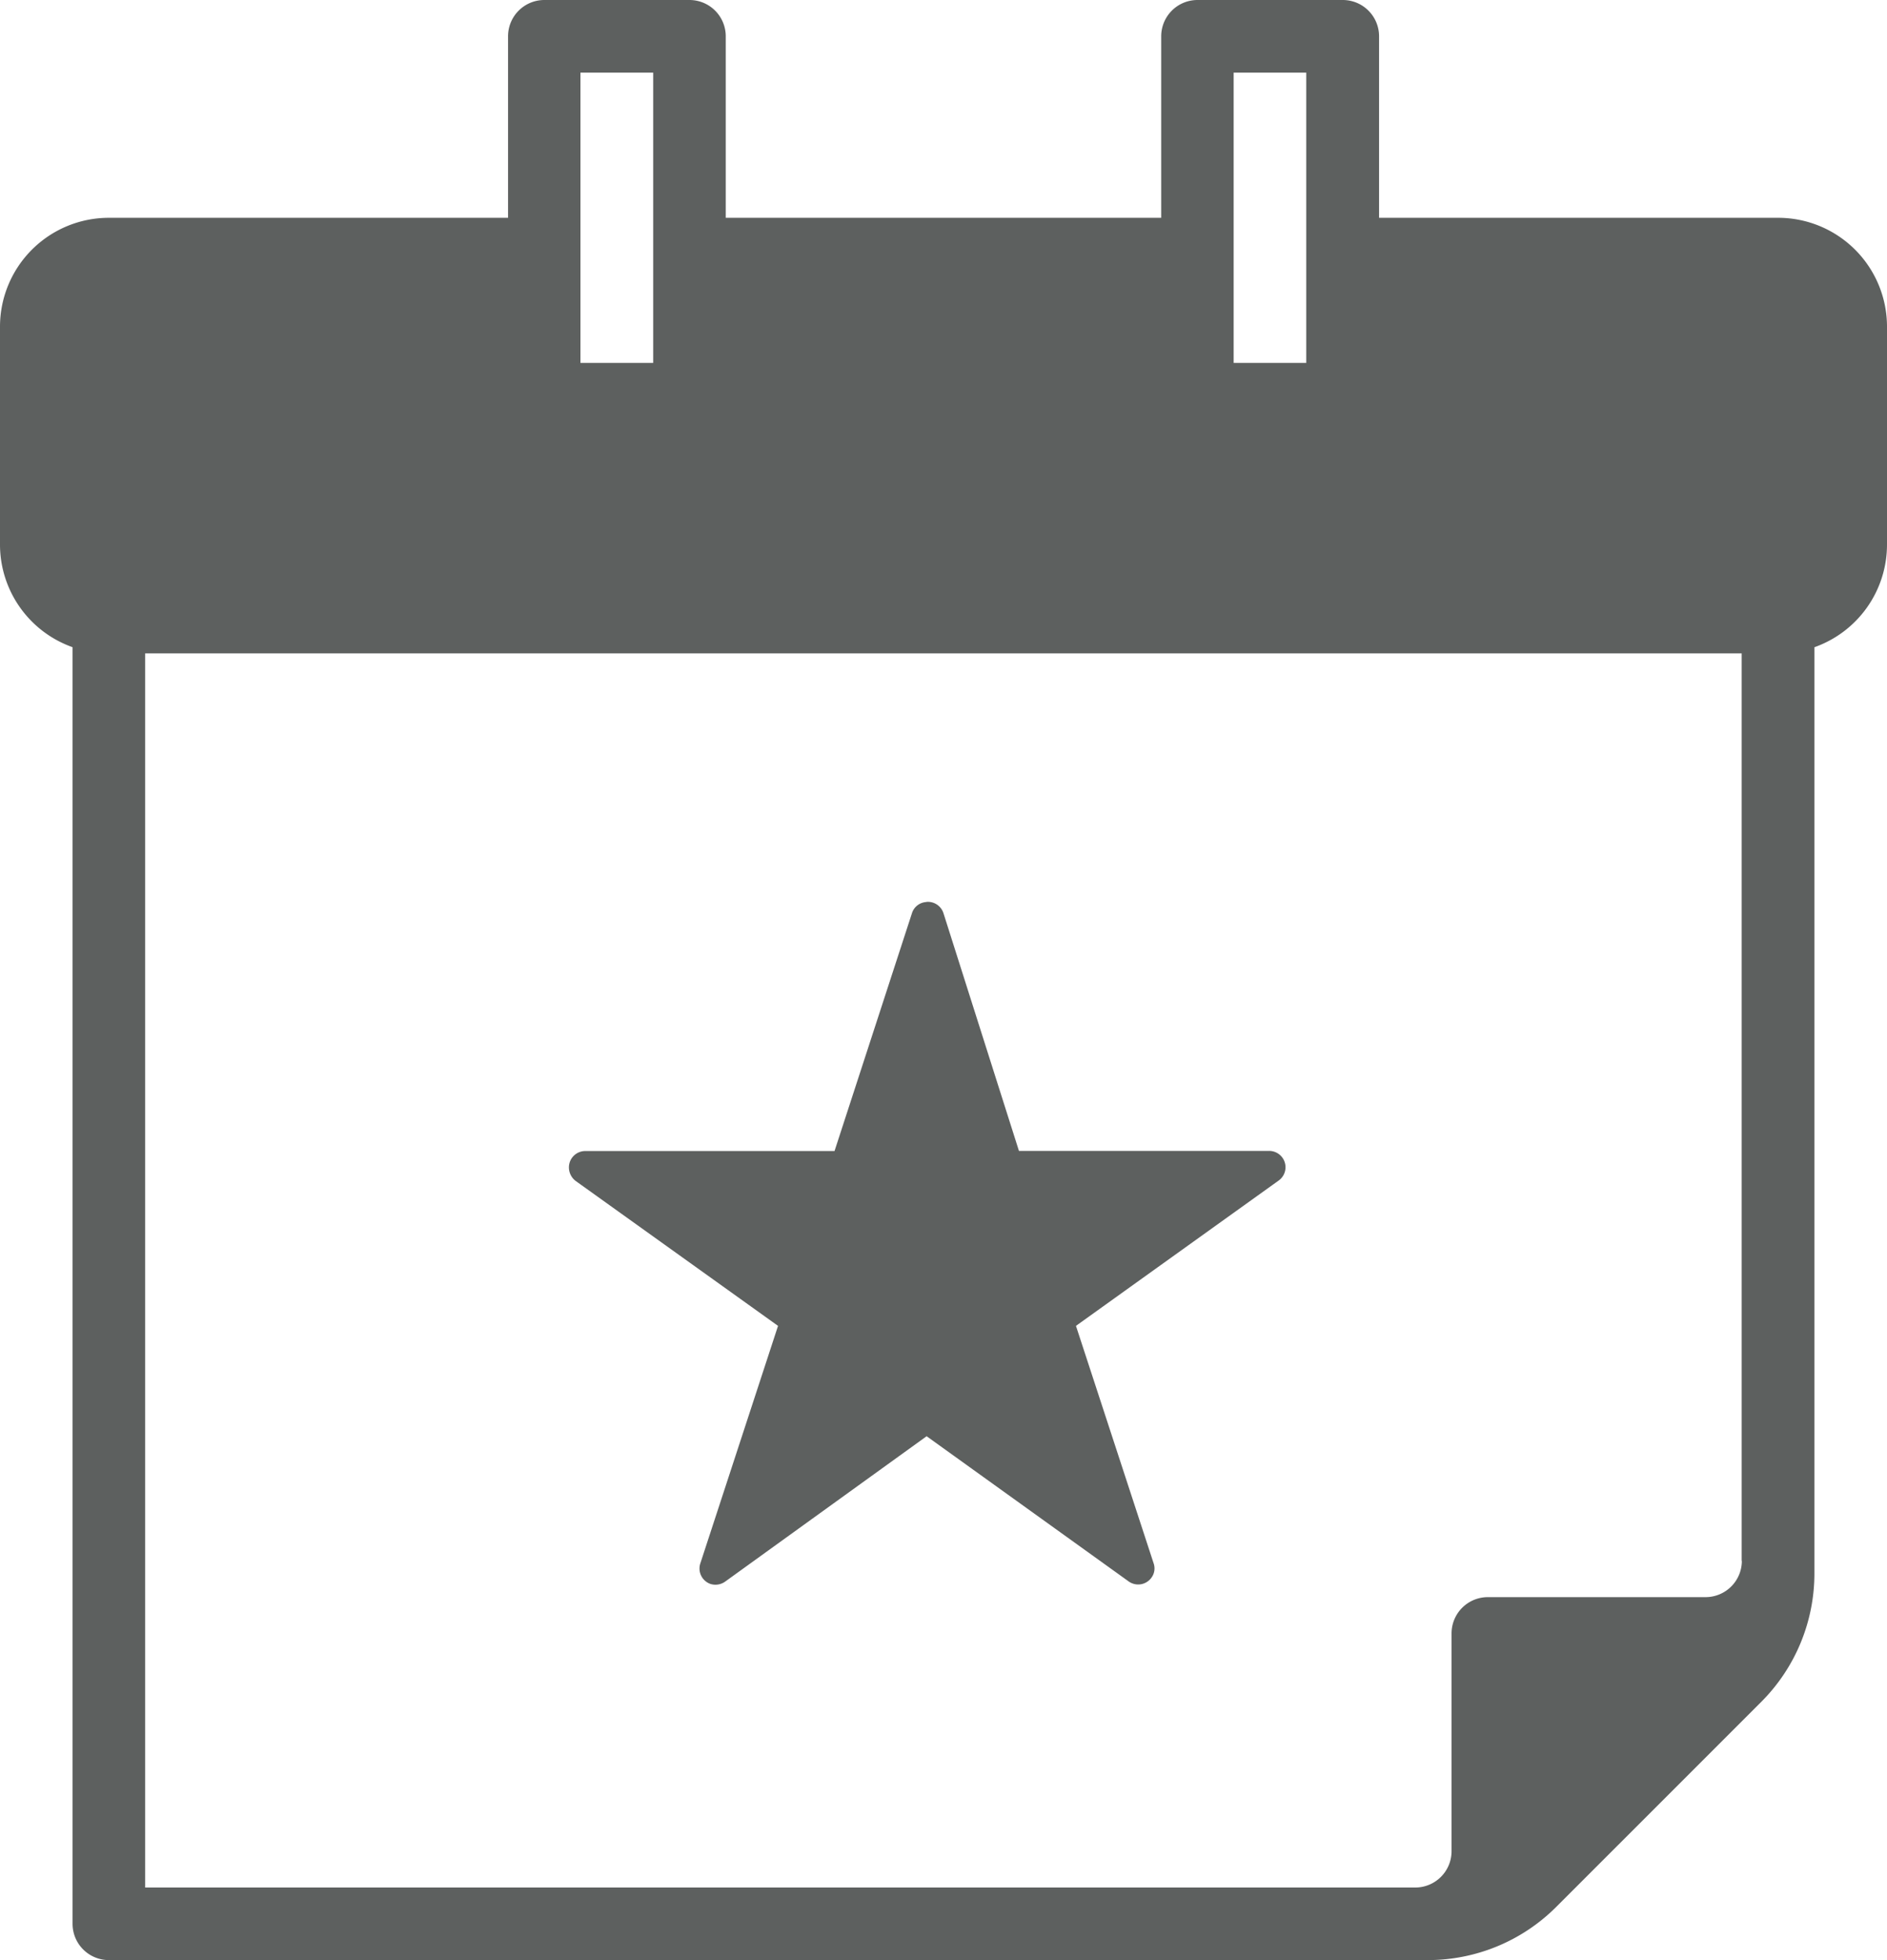
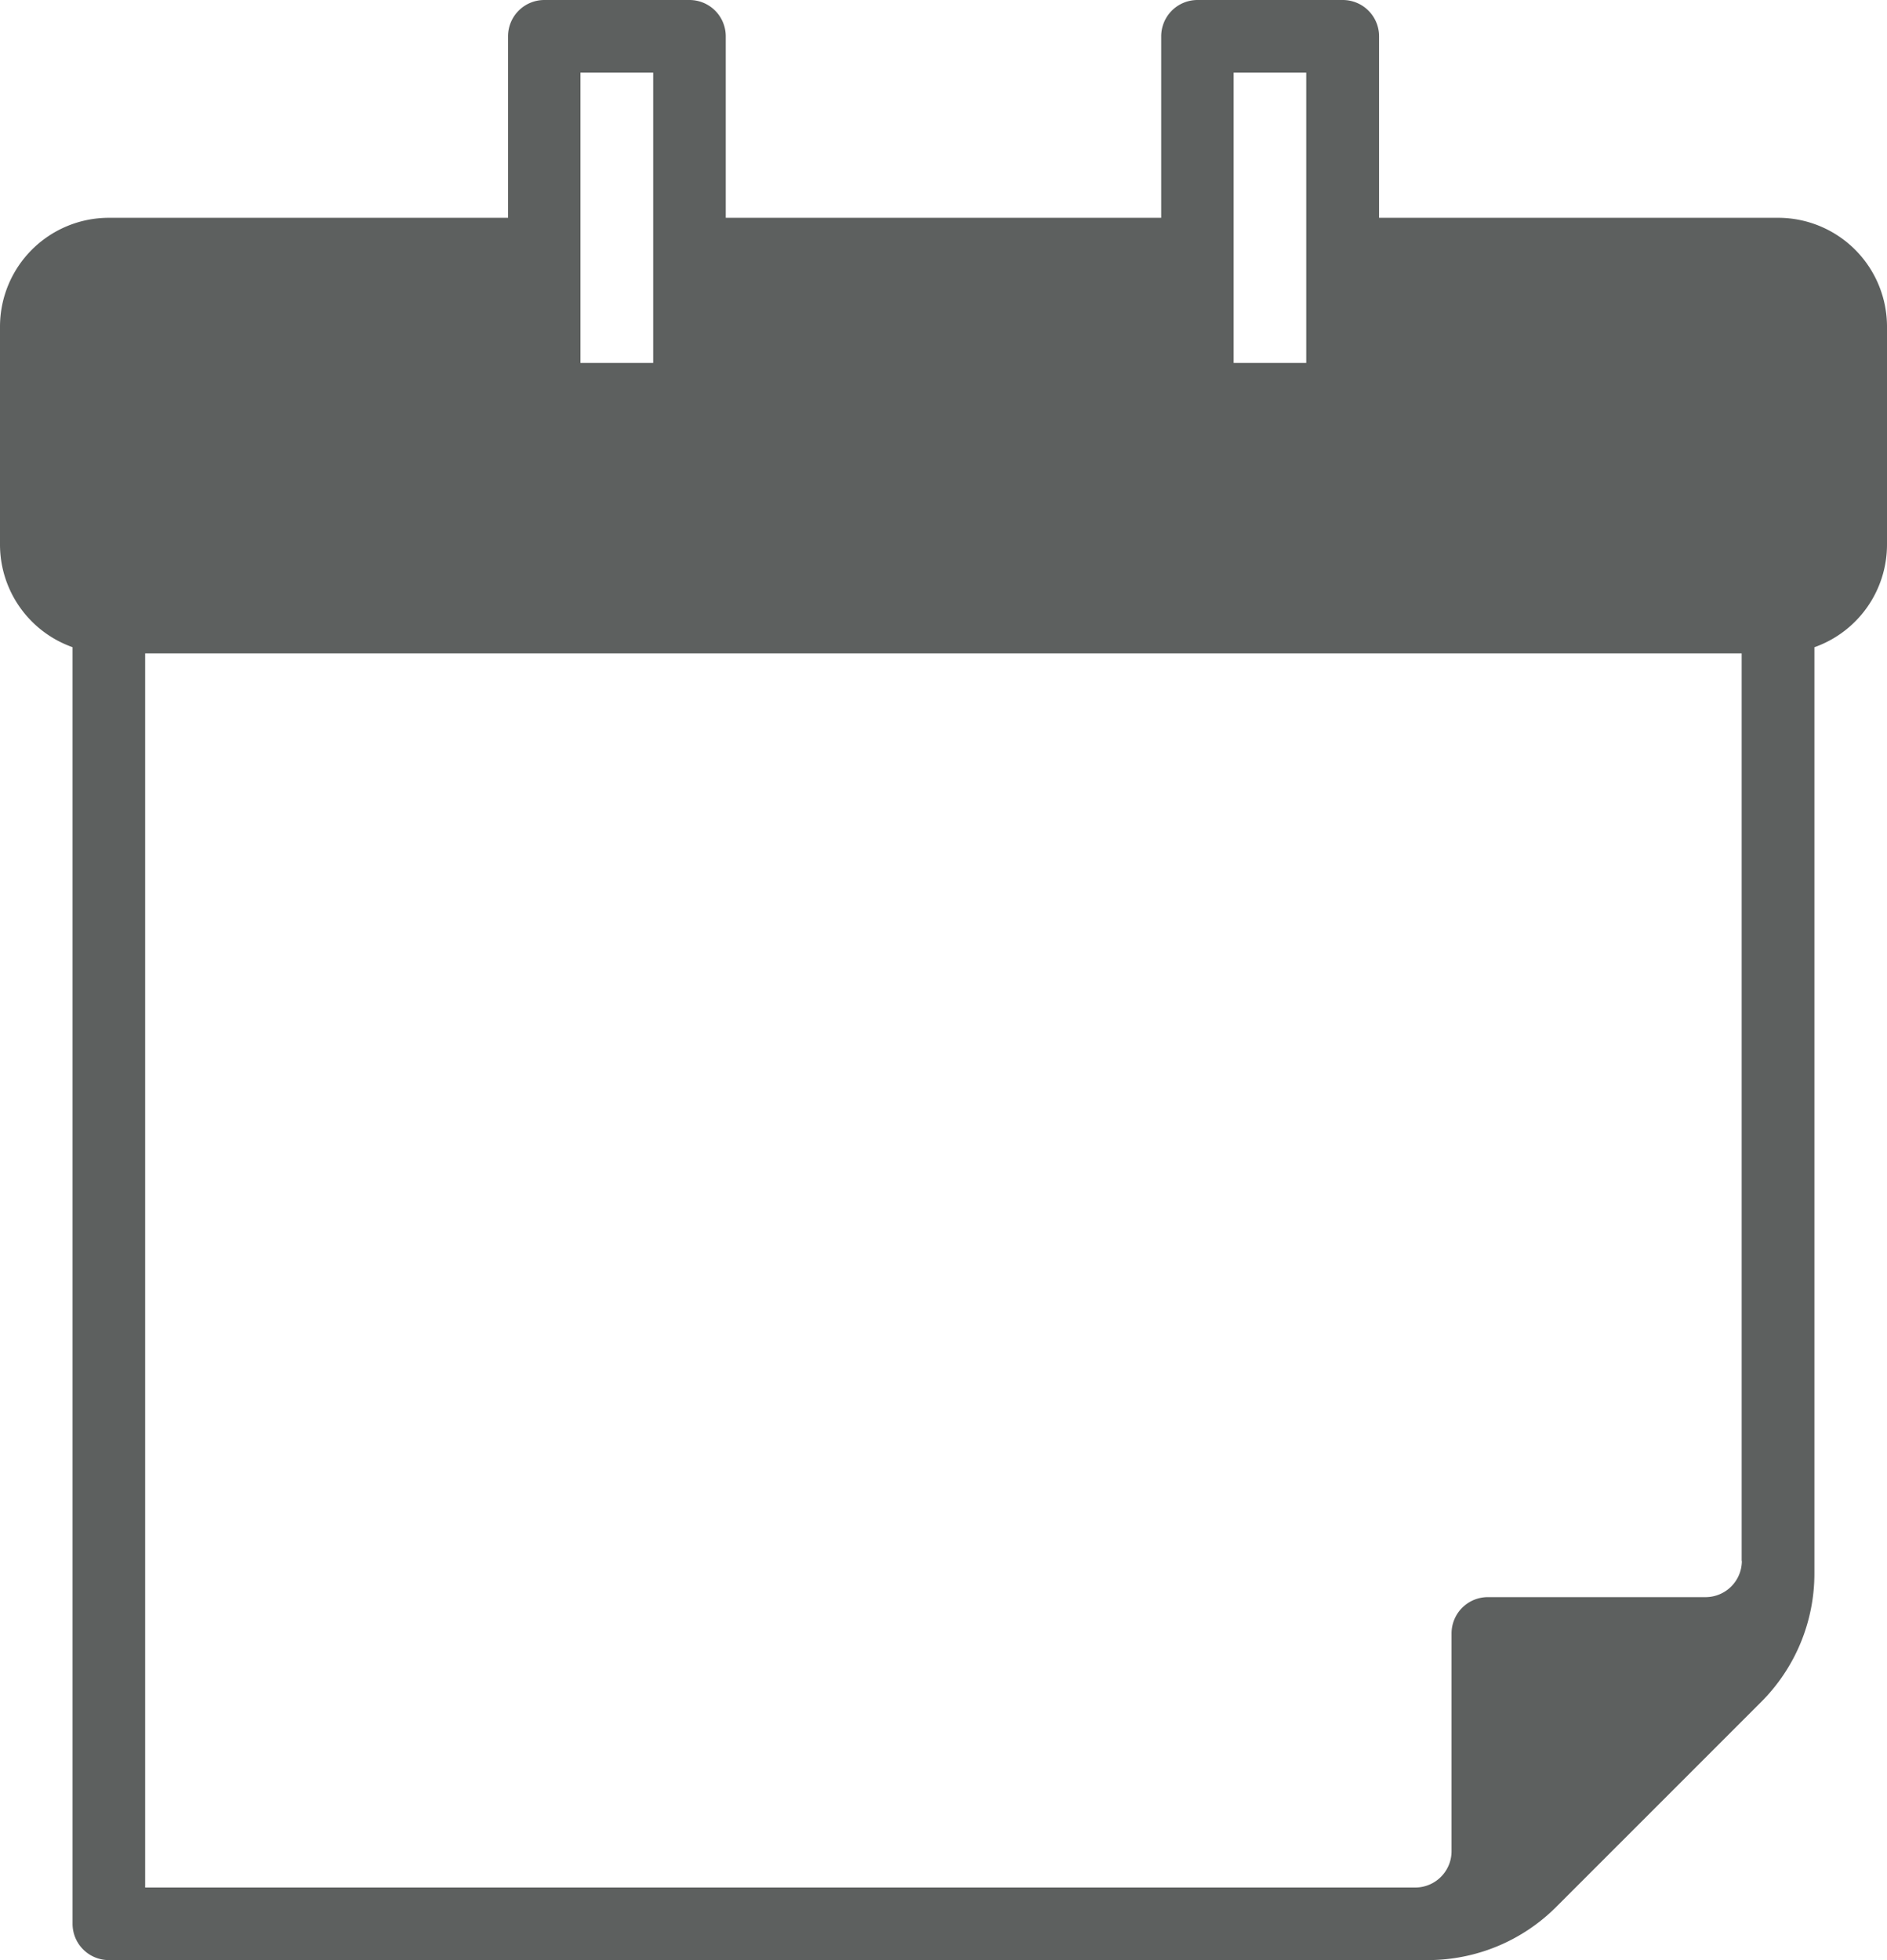
<svg xmlns="http://www.w3.org/2000/svg" id="Calque_2" data-name="Calque 2" width="48.764" height="50.639" viewBox="0 0 48.764 50.639">
  <g id="Calque_1" data-name="Calque 1">
    <g id="Groupe_2582" data-name="Groupe 2582">
      <path id="Tracé_9022" data-name="Tracé 9022" d="M30.008,5.627V.938A.938.938,0,0,1,30.946,0H34.7a.938.938,0,0,1,.938.938V5.627H45.95A2.813,2.813,0,0,1,48.764,8.44v5.627a2.813,2.813,0,0,1-1.876,2.654V40.643a4.689,4.689,0,0,1-1.369,3.32L40.211,49.27a4.689,4.689,0,0,1-3.32,1.369H2.813a.938.938,0,0,1-.938-.938V16.72A2.813,2.813,0,0,1,0,14.066V8.44A2.813,2.813,0,0,1,2.813,5.627H13.129V.938A.938.938,0,0,1,14.066,0h3.751a.938.938,0,0,1,.938.938V5.627Zm15,34.7V16.88H3.751V48.764H36.573a.938.938,0,0,0,.938-.938V42.2a.938.938,0,0,1,.938-.938h5.627A.938.938,0,0,0,45.013,40.324ZM15,1.876v7.5H16.88v-7.5Zm16.88,0v7.5h1.876v-7.5Z" transform="translate(0)" fill="#5d605f" fill-rule="evenodd" />
-       <path id="Tracé_9023" data-name="Tracé 9023" d="M24.917,24.85a.413.413,0,0,0-.375.291l-2,6.142H16.1a.422.422,0,0,0-.422.422.441.441,0,0,0,.169.347L21.082,35.8l-2.007,6.133a.422.422,0,0,0,.263.535.431.431,0,0,0,.384-.066l5.2-3.751L30.14,42.4a.422.422,0,0,0,.591-.094.4.4,0,0,0,.056-.375L28.781,35.8l5.233-3.751a.422.422,0,0,0-.253-.769H27.308l-1.951-6.142a.422.422,0,0,0-.441-.291Z" transform="translate(-0.976 -1.546)" fill="#5d605f" fill-rule="evenodd" />
    </g>
  </g>
</svg>